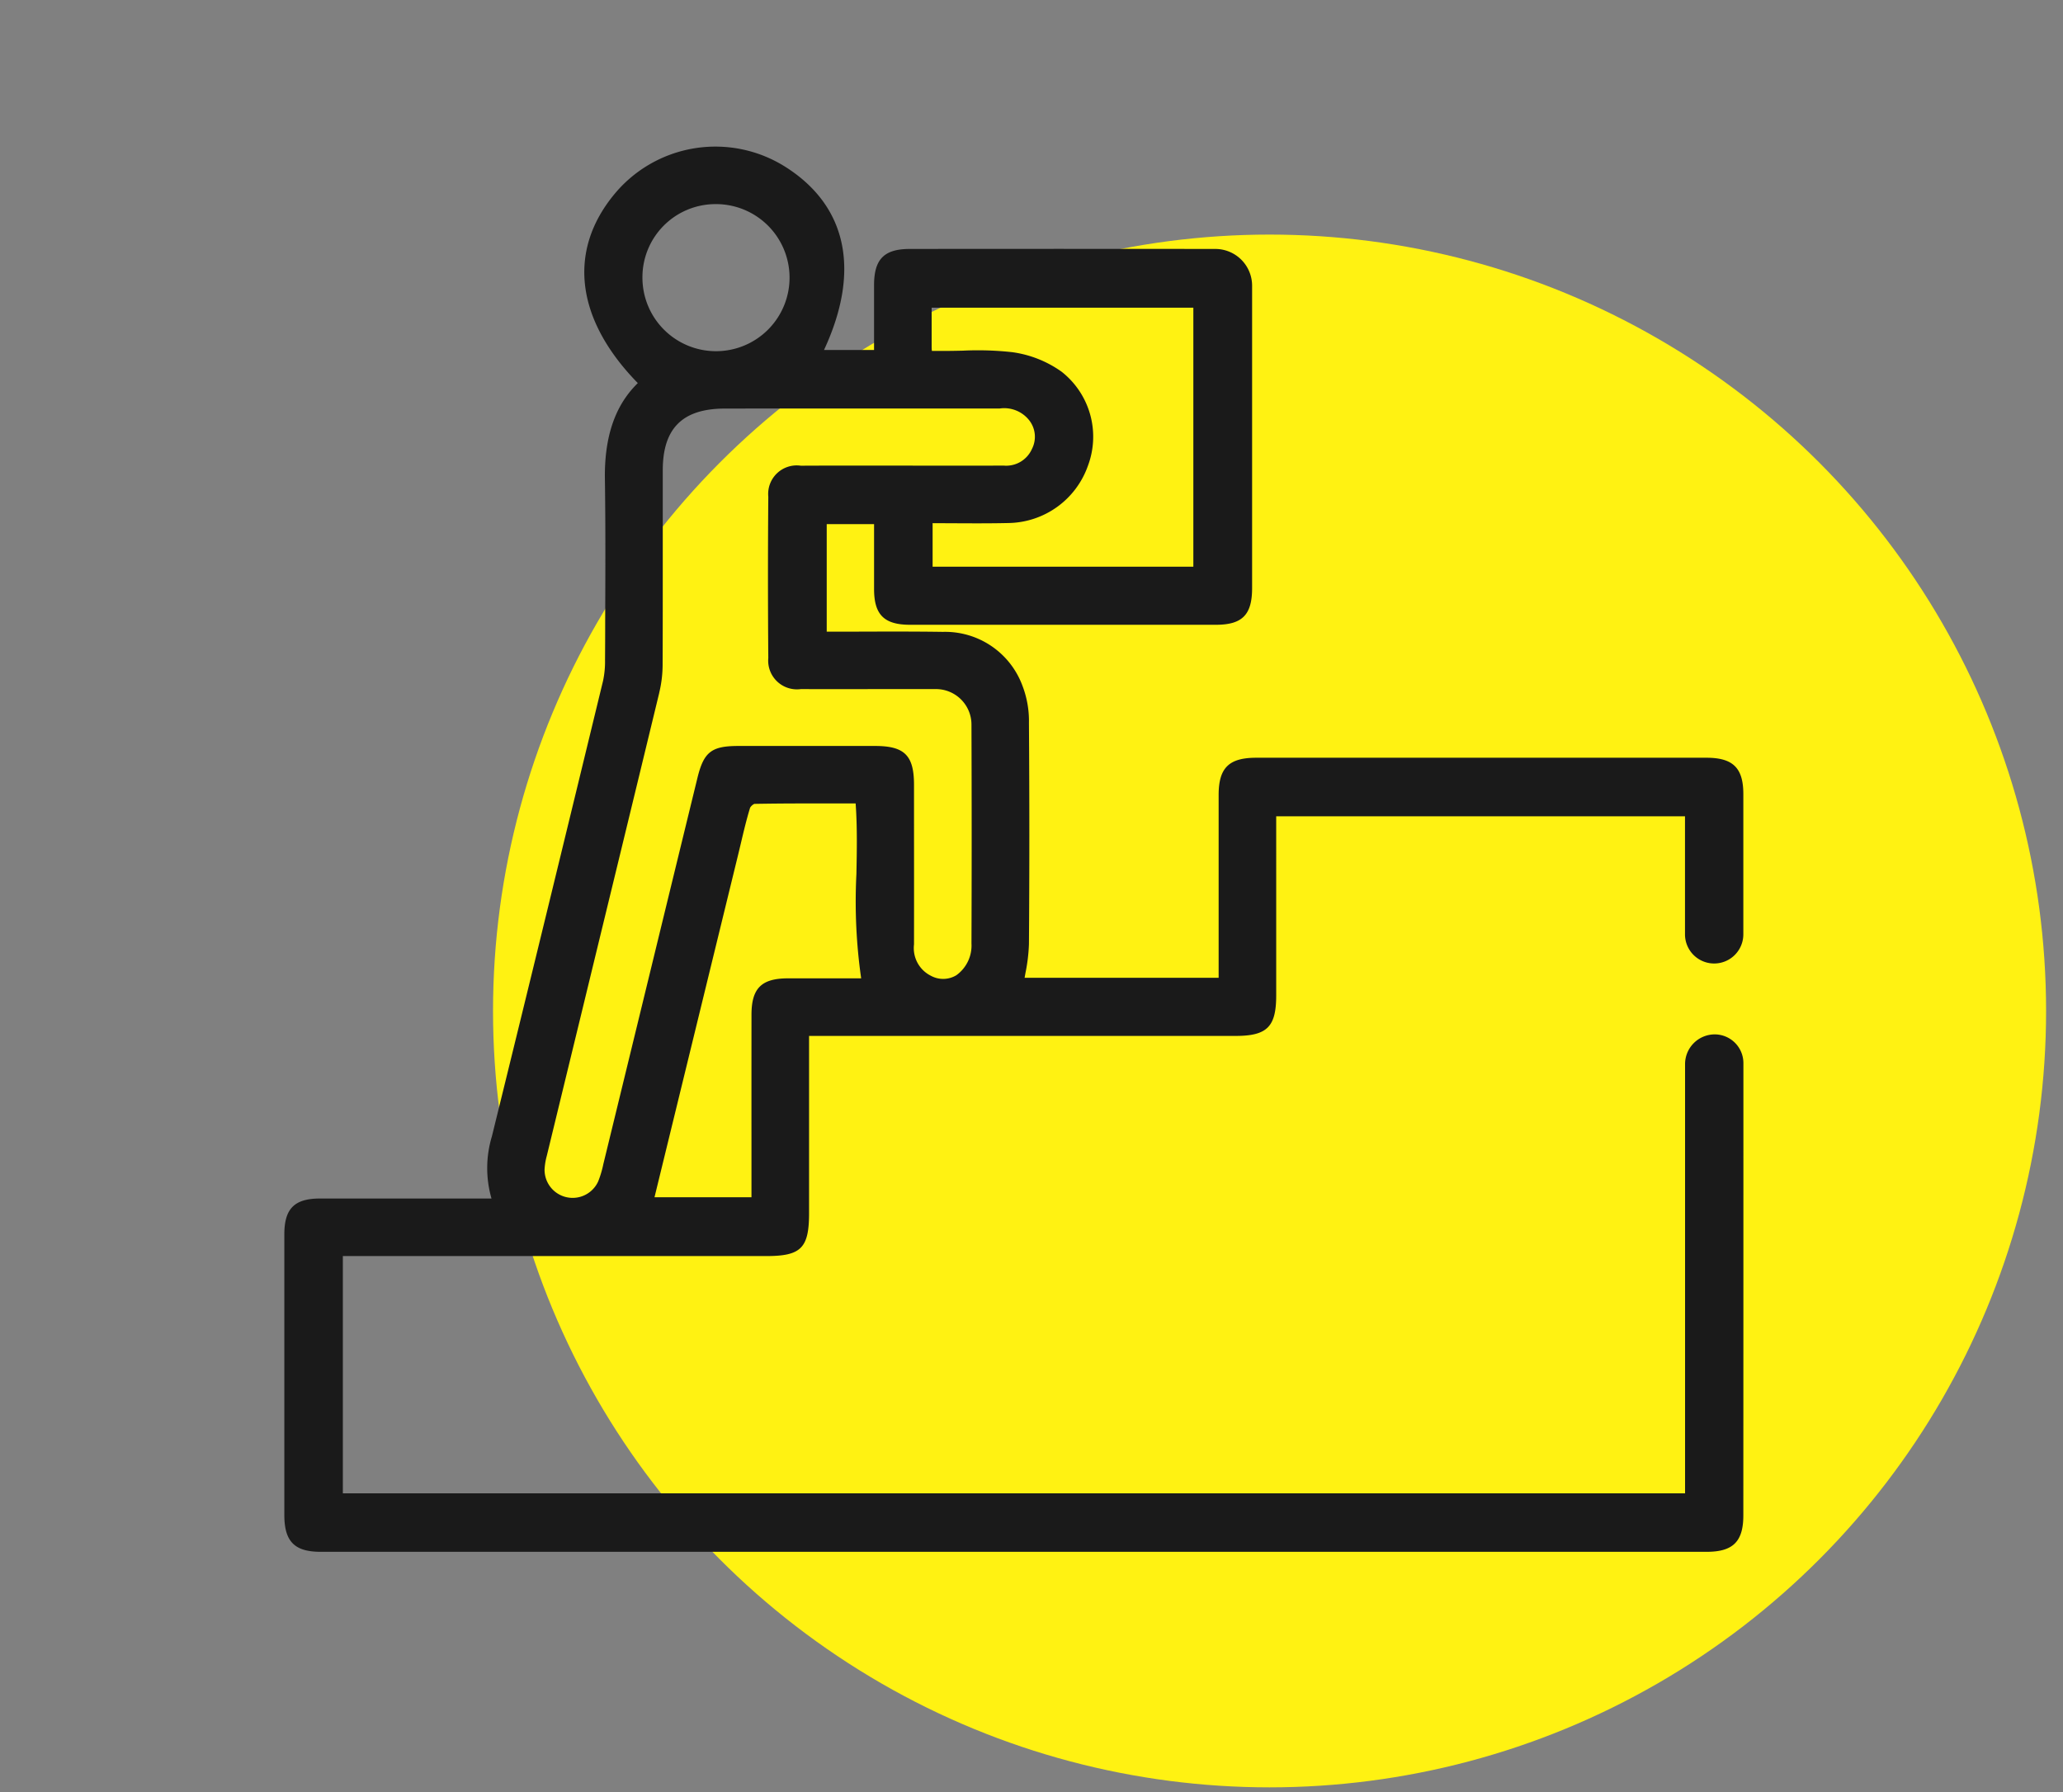
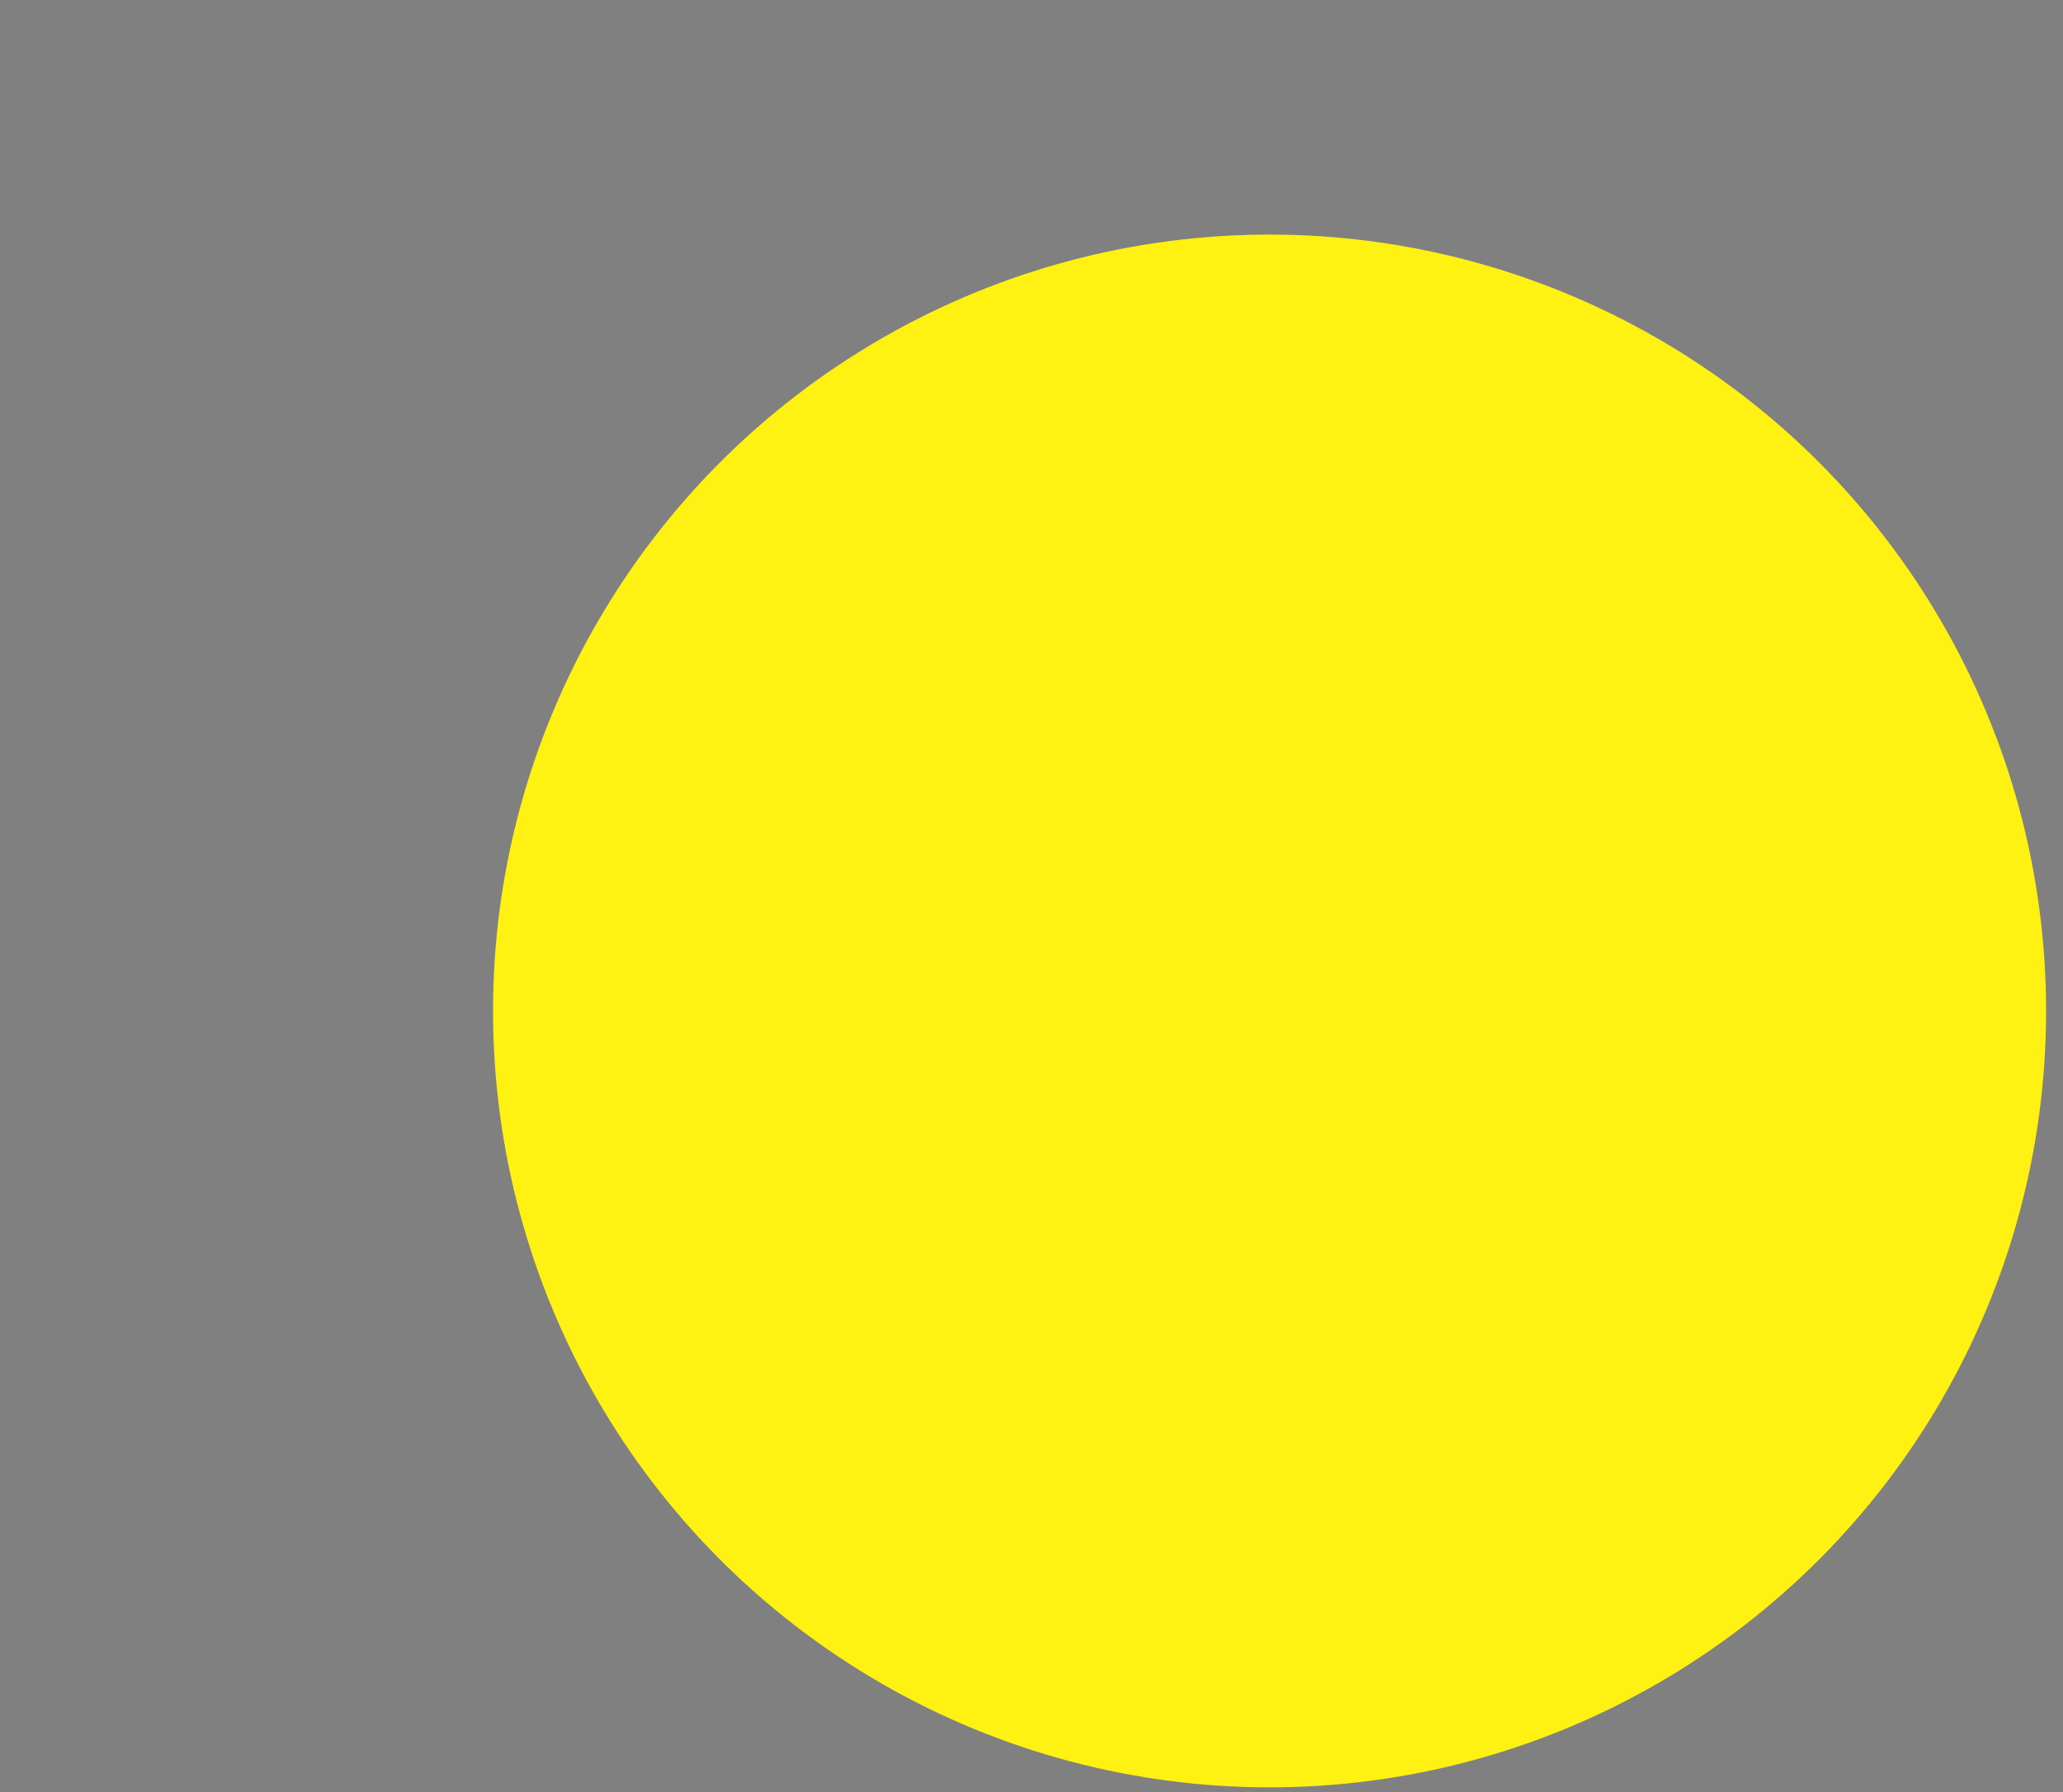
<svg xmlns="http://www.w3.org/2000/svg" width="122" height="106" viewBox="0 0 122 106">
  <rect x="0" y="0" width="122" height="106" fill="#808080" stroke="none" />
  <defs>
    <style>
      .cls-1 {
        fill: #fff212;
      }

      .cls-2 {
        fill: #1a1a1a;
        fill-rule: evenodd;
      }
    </style>
  </defs>
  <circle id="Elipse_1_copia_3" data-name="Elipse 1 copia 3" class="cls-1" cx="75.078" cy="59.797" r="45.922" />
-   <path id="Forma_6" data-name="Forma 6" class="cls-2" d="M103.1,68.008V62.882a1.7,1.7,0,0,0-1.694-1.7,1.759,1.759,0,0,0-1.756,1.758V88.327H20.275V74.294H45.323c2.051,0,2.523-.475,2.523-2.541V61.273H73.064c1.867,0,2.406-.536,2.407-2.39q0-3.458,0-6.916V48.282H99.646v6.977a1.725,1.725,0,1,0,3.45.01v-8.3c0-1.547-.611-2.15-2.181-2.15q-13.312,0-26.624,0c-1.62,0-2.223.6-2.224,2.2q0,3.665,0,7.33v3.486H60.592l0.049-.276a10.24,10.24,0,0,0,.208-1.72c0.031-4.194.031-8.6,0-13.083a5.823,5.823,0,0,0-.386-2.2,4.874,4.874,0,0,0-4.7-3.182c-1.686-.025-3.408-0.019-5.073-0.014q-0.9,0-1.8,0V31h2.8v0.892c0,1,0,1.988,0,2.973,0.007,1.5.6,2.089,2.128,2.09q9.041,0,18.083,0c1.563,0,2.144-.588,2.145-2.167q0-8.945,0-17.89a2.176,2.176,0,0,0-2.169-2.173c-6.388-.007-12.3-0.007-18.072,0-1.516,0-2.109.6-2.116,2.12,0,0.984,0,1.968,0,2.966V20.7H48.73c2.151-4.628,1.391-8.432-2.173-10.759a7.749,7.749,0,0,0-10.3,1.637c-2.705,3.355-2.167,7.374,1.461,11.081-0.941.926-1.991,2.514-1.946,5.658,0.041,2.8.029,5.65,0.017,8.405q0,1.152-.009,2.3a5.527,5.527,0,0,1-.117,1.249c-2.071,8.536-4.3,17.709-6.576,26.952a6.5,6.5,0,0,0-.021,3.667H25.809c-2.255,0-4.588,0-6.881,0-1.519,0-2.112.6-2.113,2.117,0,6.569,0,10.035,0,16.6,0,1.569.6,2.18,2.148,2.18h81.962c1.563,0,2.171-.605,2.171-2.158C103.1,81.481,103.1,75.41,103.1,68.008ZM42.285,12.073a4.35,4.35,0,1,1-4.293,4.334,4.323,4.323,0,0,1,4.278-4.334h0.015Zm-3.3,28.9a7.094,7.094,0,0,0,.2-1.634c0.01-2.313.009-4.663,0.009-6.937q0-2.292,0-4.584c0-2.481,1.164-3.642,3.649-3.652,1.034,0,2.078-.005,3.116-0.005H48.4l2.444,0h2.036q3.117,0,6.233,0h0.011a1.882,1.882,0,0,1,1.728.683,1.578,1.578,0,0,1,.175,1.709,1.665,1.665,0,0,1-1.662.987q-3.009.007-6.017,0H51l-1.089,0c-0.835,0-1.7,0-2.55.006a1.688,1.688,0,0,0-1.926,1.832c-0.026,3.142-.026,6.352,0,9.541a1.7,1.7,0,0,0,1.93,1.839c1.473,0.006,2.97.006,4.418,0q1.789,0,3.578,0a2.1,2.1,0,0,1,2.089,2.089c0.016,4.68.016,8.919,0,12.958a2.161,2.161,0,0,1-.892,1.877,1.51,1.51,0,0,1-1.506.034,1.828,1.828,0,0,1-1-1.855c0.006-3,0-6.042,0-8.988V46.423c0-1.742-.561-2.3-2.3-2.3q-4.044-.005-8.087,0c-1.595,0-2.047.356-2.423,1.9q-1.417,5.808-2.83,11.616-1.342,5.51-2.684,11.02l-0.049.2a6.057,6.057,0,0,1-.307,1.027,1.66,1.66,0,0,1-3.168-.717,3.78,3.78,0,0,1,.131-0.8h0q1.029-4.238,2.06-8.476C35.9,53.691,37.463,47.279,38.988,40.97Zm31.583-7.453H55.152V30.944l1.088,0.005c1.114,0.006,2.265.013,3.4-.013a5.063,5.063,0,0,0,4.694-3.379,4.89,4.89,0,0,0-1.552-5.569,6.553,6.553,0,0,0-2.909-1.156,18.45,18.45,0,0,0-2.93-.091c-0.4.009-.81,0.018-1.208,0.015H55.11a1.925,1.925,0,0,1-.015-0.2c0-.662,0-1.323,0-2.012V18.2H70.571v15.32ZM44.44,68v2.816H38.705l4.946-20.261c0.056-.231.111-0.462,0.166-0.694,0.164-.692.333-1.407,0.542-2.086a0.591,0.591,0,0,1,.249-0.227c1.629-.03,3.232-0.028,4.928-0.025H50.6c0.1,1.388.073,2.8,0.046,4.17a32.081,32.081,0,0,0,.281,6.174H49.991c-1.123,0-2.254,0-3.386,0-1.576,0-2.162.587-2.164,2.148C44.439,62.669,44.439,65.321,44.44,68Z" />
</svg>